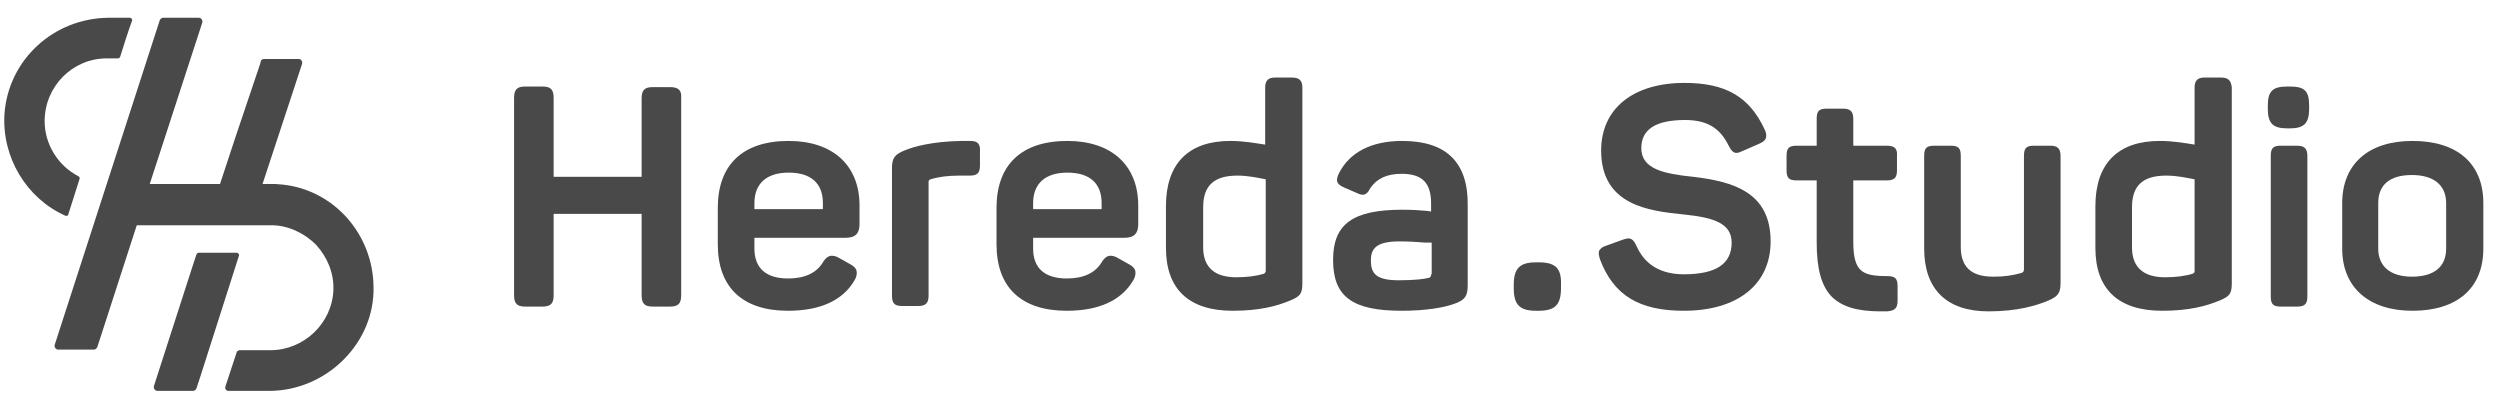
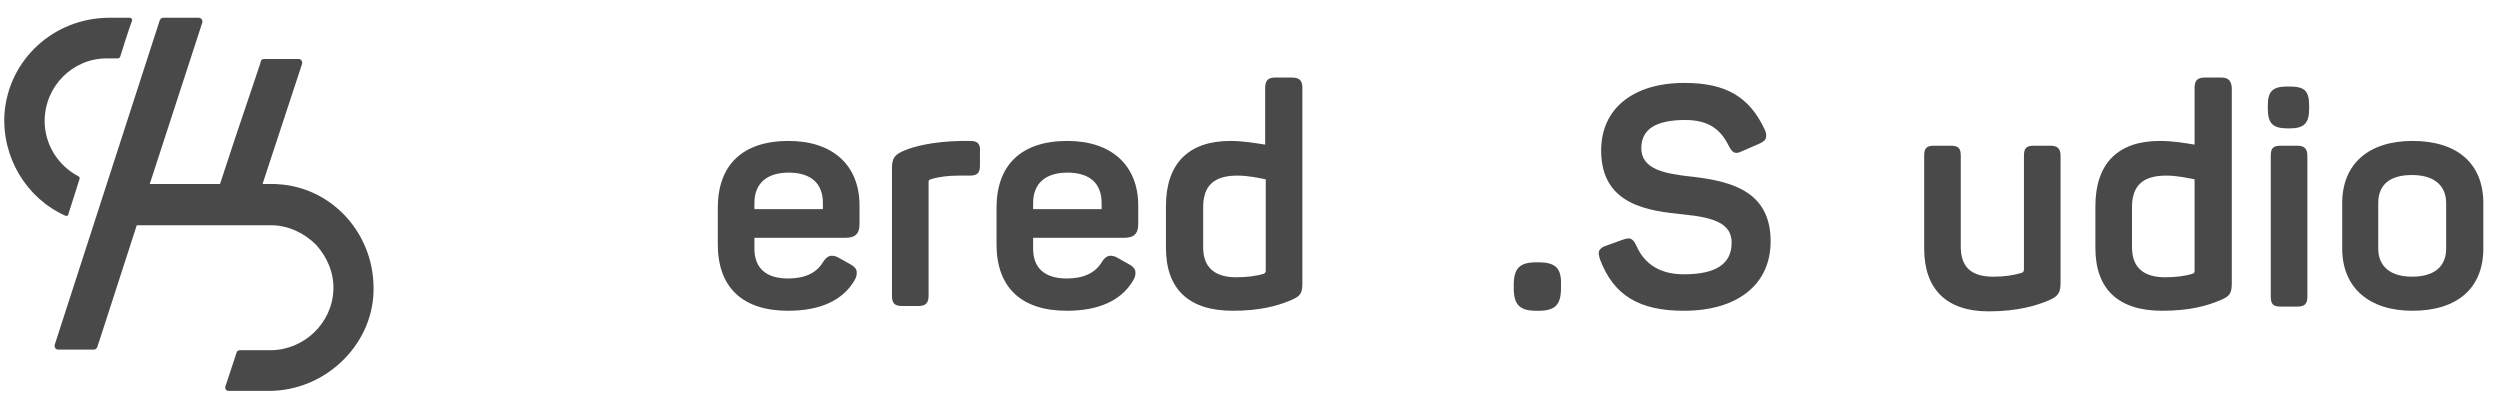
<svg xmlns="http://www.w3.org/2000/svg" width="120" height="19" viewBox="0 0 120 19" fill="none">
  <path d="M73.851 12.592H73.737C72.944 12.592 72.66 12.879 72.66 13.682V13.826C72.66 14.63 72.944 14.917 73.737 14.917H73.851C74.644 14.917 74.928 14.63 74.928 13.826V13.682C74.956 12.879 74.673 12.592 73.851 12.592Z" fill="#494949" />
-   <path d="M32.158 4.181H31.336C30.939 4.181 30.798 4.325 30.798 4.727V8.487H26.575V4.698C26.575 4.296 26.433 4.153 26.036 4.153H25.214C24.817 4.153 24.676 4.296 24.676 4.698V14.17C24.676 14.572 24.817 14.716 25.214 14.716H26.036C26.433 14.716 26.575 14.572 26.575 14.17V10.267H30.798V14.17C30.798 14.572 30.939 14.716 31.336 14.716H32.158C32.555 14.716 32.697 14.572 32.697 14.17V4.698C32.725 4.325 32.555 4.181 32.158 4.181Z" fill="#494949" />
  <path d="M37.855 6.765C35.645 6.765 34.454 7.913 34.454 9.979V11.73C34.454 13.797 35.645 14.917 37.827 14.917C39.358 14.917 40.435 14.429 41.002 13.481C41.115 13.309 41.143 13.137 41.115 12.993C41.087 12.879 40.973 12.764 40.803 12.678L40.293 12.391C40.151 12.305 40.038 12.276 39.925 12.276C39.783 12.276 39.641 12.362 39.499 12.592C39.188 13.108 38.621 13.367 37.827 13.367C36.779 13.367 36.212 12.879 36.212 11.931V11.415H40.576C41.058 11.415 41.257 11.214 41.257 10.755V9.865C41.257 7.941 39.981 6.765 37.855 6.765ZM39.499 10.037H36.212V9.75C36.212 8.803 36.807 8.286 37.855 8.286C38.932 8.286 39.499 8.803 39.499 9.75V10.037Z" fill="#494949" />
  <path d="M46.585 6.765H46.131C44.771 6.793 43.892 7.023 43.41 7.224C42.929 7.425 42.815 7.597 42.815 8.085V14.199C42.815 14.572 42.957 14.687 43.297 14.687H44.091C44.431 14.687 44.572 14.543 44.572 14.199V8.745C44.572 8.688 44.572 8.63 44.686 8.602C45.054 8.487 45.508 8.429 46.046 8.429H46.556C46.925 8.429 47.038 8.286 47.038 7.942V7.281C47.067 6.908 46.925 6.765 46.585 6.765Z" fill="#494949" />
  <path d="M51.234 6.765C49.023 6.765 47.833 7.913 47.833 9.98V11.73C47.833 13.797 49.023 14.917 51.206 14.917C52.736 14.917 53.813 14.429 54.38 13.481C54.493 13.309 54.522 13.137 54.493 12.993C54.465 12.879 54.352 12.764 54.181 12.678L53.671 12.391C53.53 12.305 53.416 12.276 53.303 12.276C53.161 12.276 53.02 12.362 52.878 12.592C52.566 13.108 51.999 13.367 51.206 13.367C50.157 13.367 49.59 12.879 49.59 11.931V11.415H53.955C54.437 11.415 54.635 11.214 54.635 10.755V9.865C54.635 7.942 53.36 6.765 51.234 6.765ZM52.878 10.037H49.59V9.75C49.59 8.803 50.185 8.286 51.234 8.286C52.311 8.286 52.878 8.803 52.878 9.75V10.037Z" fill="#494949" />
  <path d="M62.004 3.722H61.21C60.87 3.722 60.728 3.865 60.728 4.21V6.937H60.7C60.303 6.879 59.708 6.765 59.056 6.765C57.043 6.765 55.966 7.855 55.966 9.893V11.903C55.966 13.883 57.072 14.917 59.169 14.917C60.473 14.917 61.295 14.687 61.918 14.429C62.4 14.228 62.514 14.113 62.514 13.596V4.21C62.514 3.865 62.372 3.722 62.004 3.722ZM60.671 13.137C60.303 13.252 59.849 13.309 59.339 13.309C58.291 13.309 57.752 12.821 57.752 11.874V9.951C57.752 8.917 58.262 8.429 59.396 8.429C59.934 8.429 60.416 8.544 60.728 8.602H60.756V13.022C60.728 13.079 60.728 13.108 60.671 13.137Z" fill="#494949" />
-   <path d="M67.304 6.765C65.83 6.765 64.781 7.31 64.271 8.315C64.186 8.487 64.158 8.63 64.186 8.716C64.215 8.831 64.328 8.917 64.526 9.004L65.122 9.262C65.235 9.319 65.348 9.348 65.405 9.348C65.547 9.348 65.66 9.262 65.773 9.032C66.085 8.573 66.567 8.343 67.276 8.343C68.268 8.343 68.693 8.774 68.693 9.779V10.152L68.495 10.123C68.211 10.094 67.757 10.066 67.332 10.066C64.923 10.066 63.988 10.755 63.988 12.477C63.988 14.228 64.895 14.917 67.276 14.917C68.409 14.917 69.345 14.773 69.912 14.543C70.308 14.371 70.45 14.228 70.45 13.682V9.865C70.478 7.798 69.43 6.765 67.304 6.765ZM68.693 13.166C68.693 13.28 68.665 13.309 68.579 13.338C68.353 13.395 67.899 13.453 67.134 13.453C66.029 13.453 65.802 13.108 65.802 12.505C65.802 11.96 66.029 11.587 67.162 11.587C67.588 11.587 68.098 11.616 68.409 11.644H68.495C68.551 11.644 68.636 11.644 68.693 11.644H68.721V13.166H68.693Z" fill="#494949" />
  <path d="M81.277 8.487C79.86 8.343 78.783 8.114 78.783 7.109C78.783 6.219 79.463 5.76 80.88 5.76C81.929 5.76 82.552 6.133 82.977 6.994C83.091 7.224 83.204 7.339 83.346 7.339C83.431 7.339 83.516 7.31 83.629 7.253L84.423 6.908C84.621 6.822 84.735 6.736 84.763 6.621C84.791 6.506 84.791 6.391 84.706 6.219C83.969 4.64 82.836 3.98 80.852 3.98C78.386 3.98 76.855 5.215 76.855 7.224C76.855 9.865 79.151 10.123 80.823 10.295C82.269 10.439 83.119 10.726 83.119 11.644C83.119 12.678 82.354 13.166 80.823 13.166C79.718 13.166 78.953 12.706 78.556 11.816C78.442 11.558 78.329 11.443 78.159 11.443C78.102 11.443 78.017 11.472 77.904 11.501L77.11 11.788C76.912 11.845 76.827 11.931 76.77 12.017C76.714 12.132 76.742 12.247 76.799 12.448C77.451 14.17 78.669 14.917 80.823 14.917C83.403 14.917 84.99 13.654 84.99 11.587C84.99 9.233 83.204 8.716 81.277 8.487Z" fill="#494949" />
-   <path d="M90.574 6.994H88.958V5.702C88.958 5.358 88.816 5.215 88.476 5.215H87.683C87.314 5.215 87.201 5.329 87.201 5.702V6.994H86.237C85.869 6.994 85.755 7.109 85.755 7.482V8.171C85.755 8.544 85.869 8.659 86.237 8.659H87.201V11.644C87.201 12.907 87.428 13.74 87.938 14.256C88.42 14.716 89.128 14.945 90.262 14.945C90.347 14.945 90.46 14.945 90.574 14.945C90.942 14.916 91.084 14.802 91.084 14.429V13.74C91.084 13.367 90.971 13.252 90.574 13.252C89.355 13.252 88.958 13.022 88.958 11.587V8.659H90.574C90.942 8.659 91.055 8.515 91.055 8.171V7.482C91.084 7.138 90.942 6.994 90.574 6.994Z" fill="#494949" />
  <path d="M98.425 6.994H97.632C97.263 6.994 97.15 7.109 97.15 7.482V12.908C97.15 13.022 97.121 13.08 97.008 13.108C96.583 13.223 96.214 13.281 95.676 13.281C94.627 13.281 94.117 12.821 94.117 11.845V7.482C94.117 7.109 94.004 6.994 93.635 6.994H92.841C92.473 6.994 92.36 7.109 92.36 7.482V11.931C92.36 13.883 93.437 14.945 95.449 14.945C96.866 14.945 97.773 14.658 98.312 14.429C98.794 14.228 98.907 14.056 98.907 13.568V7.482C98.907 7.138 98.765 6.994 98.425 6.994Z" fill="#494949" />
  <path d="M106.616 3.722H105.822C105.482 3.722 105.34 3.865 105.34 4.21V6.937H105.312C104.943 6.879 104.348 6.765 103.668 6.765C101.656 6.765 100.579 7.855 100.579 9.893V11.903C100.579 13.883 101.684 14.917 103.781 14.917C105.085 14.917 105.907 14.687 106.531 14.429C107.012 14.228 107.126 14.113 107.126 13.596V4.21C107.097 3.865 106.956 3.722 106.616 3.722ZM105.255 13.137C104.887 13.252 104.433 13.309 103.923 13.309C102.874 13.309 102.336 12.821 102.336 11.874V9.951C102.336 8.917 102.846 8.429 103.98 8.429C104.518 8.429 105 8.544 105.312 8.602H105.34V13.022C105.34 13.079 105.312 13.108 105.255 13.137Z" fill="#494949" />
  <path d="M110.272 6.994H109.479C109.11 6.994 108.997 7.109 108.997 7.482V14.228C108.997 14.601 109.11 14.716 109.479 14.716H110.272C110.641 14.716 110.754 14.572 110.754 14.228V7.482C110.754 7.138 110.612 6.994 110.272 6.994Z" fill="#494949" />
  <path d="M115.799 6.765C113.673 6.765 112.426 7.884 112.426 9.75V11.931C112.426 13.797 113.702 14.917 115.799 14.917C117.953 14.917 119.2 13.826 119.2 11.931V9.75C119.2 7.855 117.953 6.765 115.799 6.765ZM117.415 11.931C117.415 12.821 116.819 13.28 115.771 13.28C114.75 13.28 114.155 12.793 114.155 11.931V9.75C114.155 8.86 114.722 8.401 115.771 8.401C116.819 8.401 117.415 8.889 117.415 9.75V11.931Z" fill="#494949" />
  <path d="M109.904 4.153H109.791C109.082 4.153 108.855 4.382 108.855 5.071V5.215C108.855 5.904 109.082 6.162 109.791 6.162H109.904C110.584 6.162 110.839 5.932 110.839 5.215V5.071C110.839 4.354 110.613 4.153 109.904 4.153Z" fill="#494949" />
  <path d="M13.566 8.86C13.452 8.86 13.31 8.831 13.169 8.831H13.112C13.084 8.831 13.055 8.831 13.027 8.831H12.602L14.501 3.062C14.529 2.947 14.444 2.832 14.359 2.832H12.659C12.602 2.832 12.517 2.89 12.517 2.947L12.488 3.062L11.27 6.679L10.561 8.831H7.188L9.711 1.081C9.739 0.966 9.654 0.852 9.541 0.852H7.84C7.755 0.852 7.698 0.909 7.67 0.966L2.625 16.553C2.597 16.668 2.682 16.782 2.795 16.782H4.496C4.581 16.782 4.637 16.725 4.666 16.668L4.892 15.979L6.565 10.812H13.027C13.821 10.812 14.614 11.185 15.181 11.759C15.72 12.362 16.031 13.108 16.003 13.912C15.946 15.519 14.586 16.811 12.97 16.811H11.496C11.44 16.811 11.355 16.869 11.355 16.926L10.816 18.562C10.788 18.677 10.873 18.763 10.958 18.763H12.914C14.246 18.763 15.55 18.218 16.513 17.242C17.448 16.294 17.959 15.06 17.93 13.768C17.902 11.242 16.031 9.118 13.566 8.86Z" fill="#494949" />
  <path d="M3.277 10.295L3.815 8.602C3.844 8.544 3.815 8.487 3.759 8.458C2.767 7.942 2.143 6.908 2.143 5.817C2.143 4.153 3.475 2.803 5.119 2.803H5.658C5.714 2.803 5.743 2.775 5.771 2.717C5.856 2.43 6.196 1.368 6.338 0.995C6.366 0.938 6.31 0.852 6.225 0.852H5.204C2.568 0.88 0.414 2.861 0.216 5.444C0.074 7.54 1.265 9.52 3.135 10.353C3.192 10.381 3.277 10.353 3.277 10.295Z" fill="#494949" />
-   <path d="M11.469 12.276C11.497 12.218 11.44 12.132 11.355 12.132H9.541C9.484 12.132 9.456 12.161 9.428 12.218L9.229 12.821L7.387 18.533C7.359 18.648 7.444 18.763 7.557 18.763H9.258C9.343 18.763 9.399 18.706 9.428 18.648L9.626 18.045L11.469 12.276Z" fill="#494949" />
</svg>